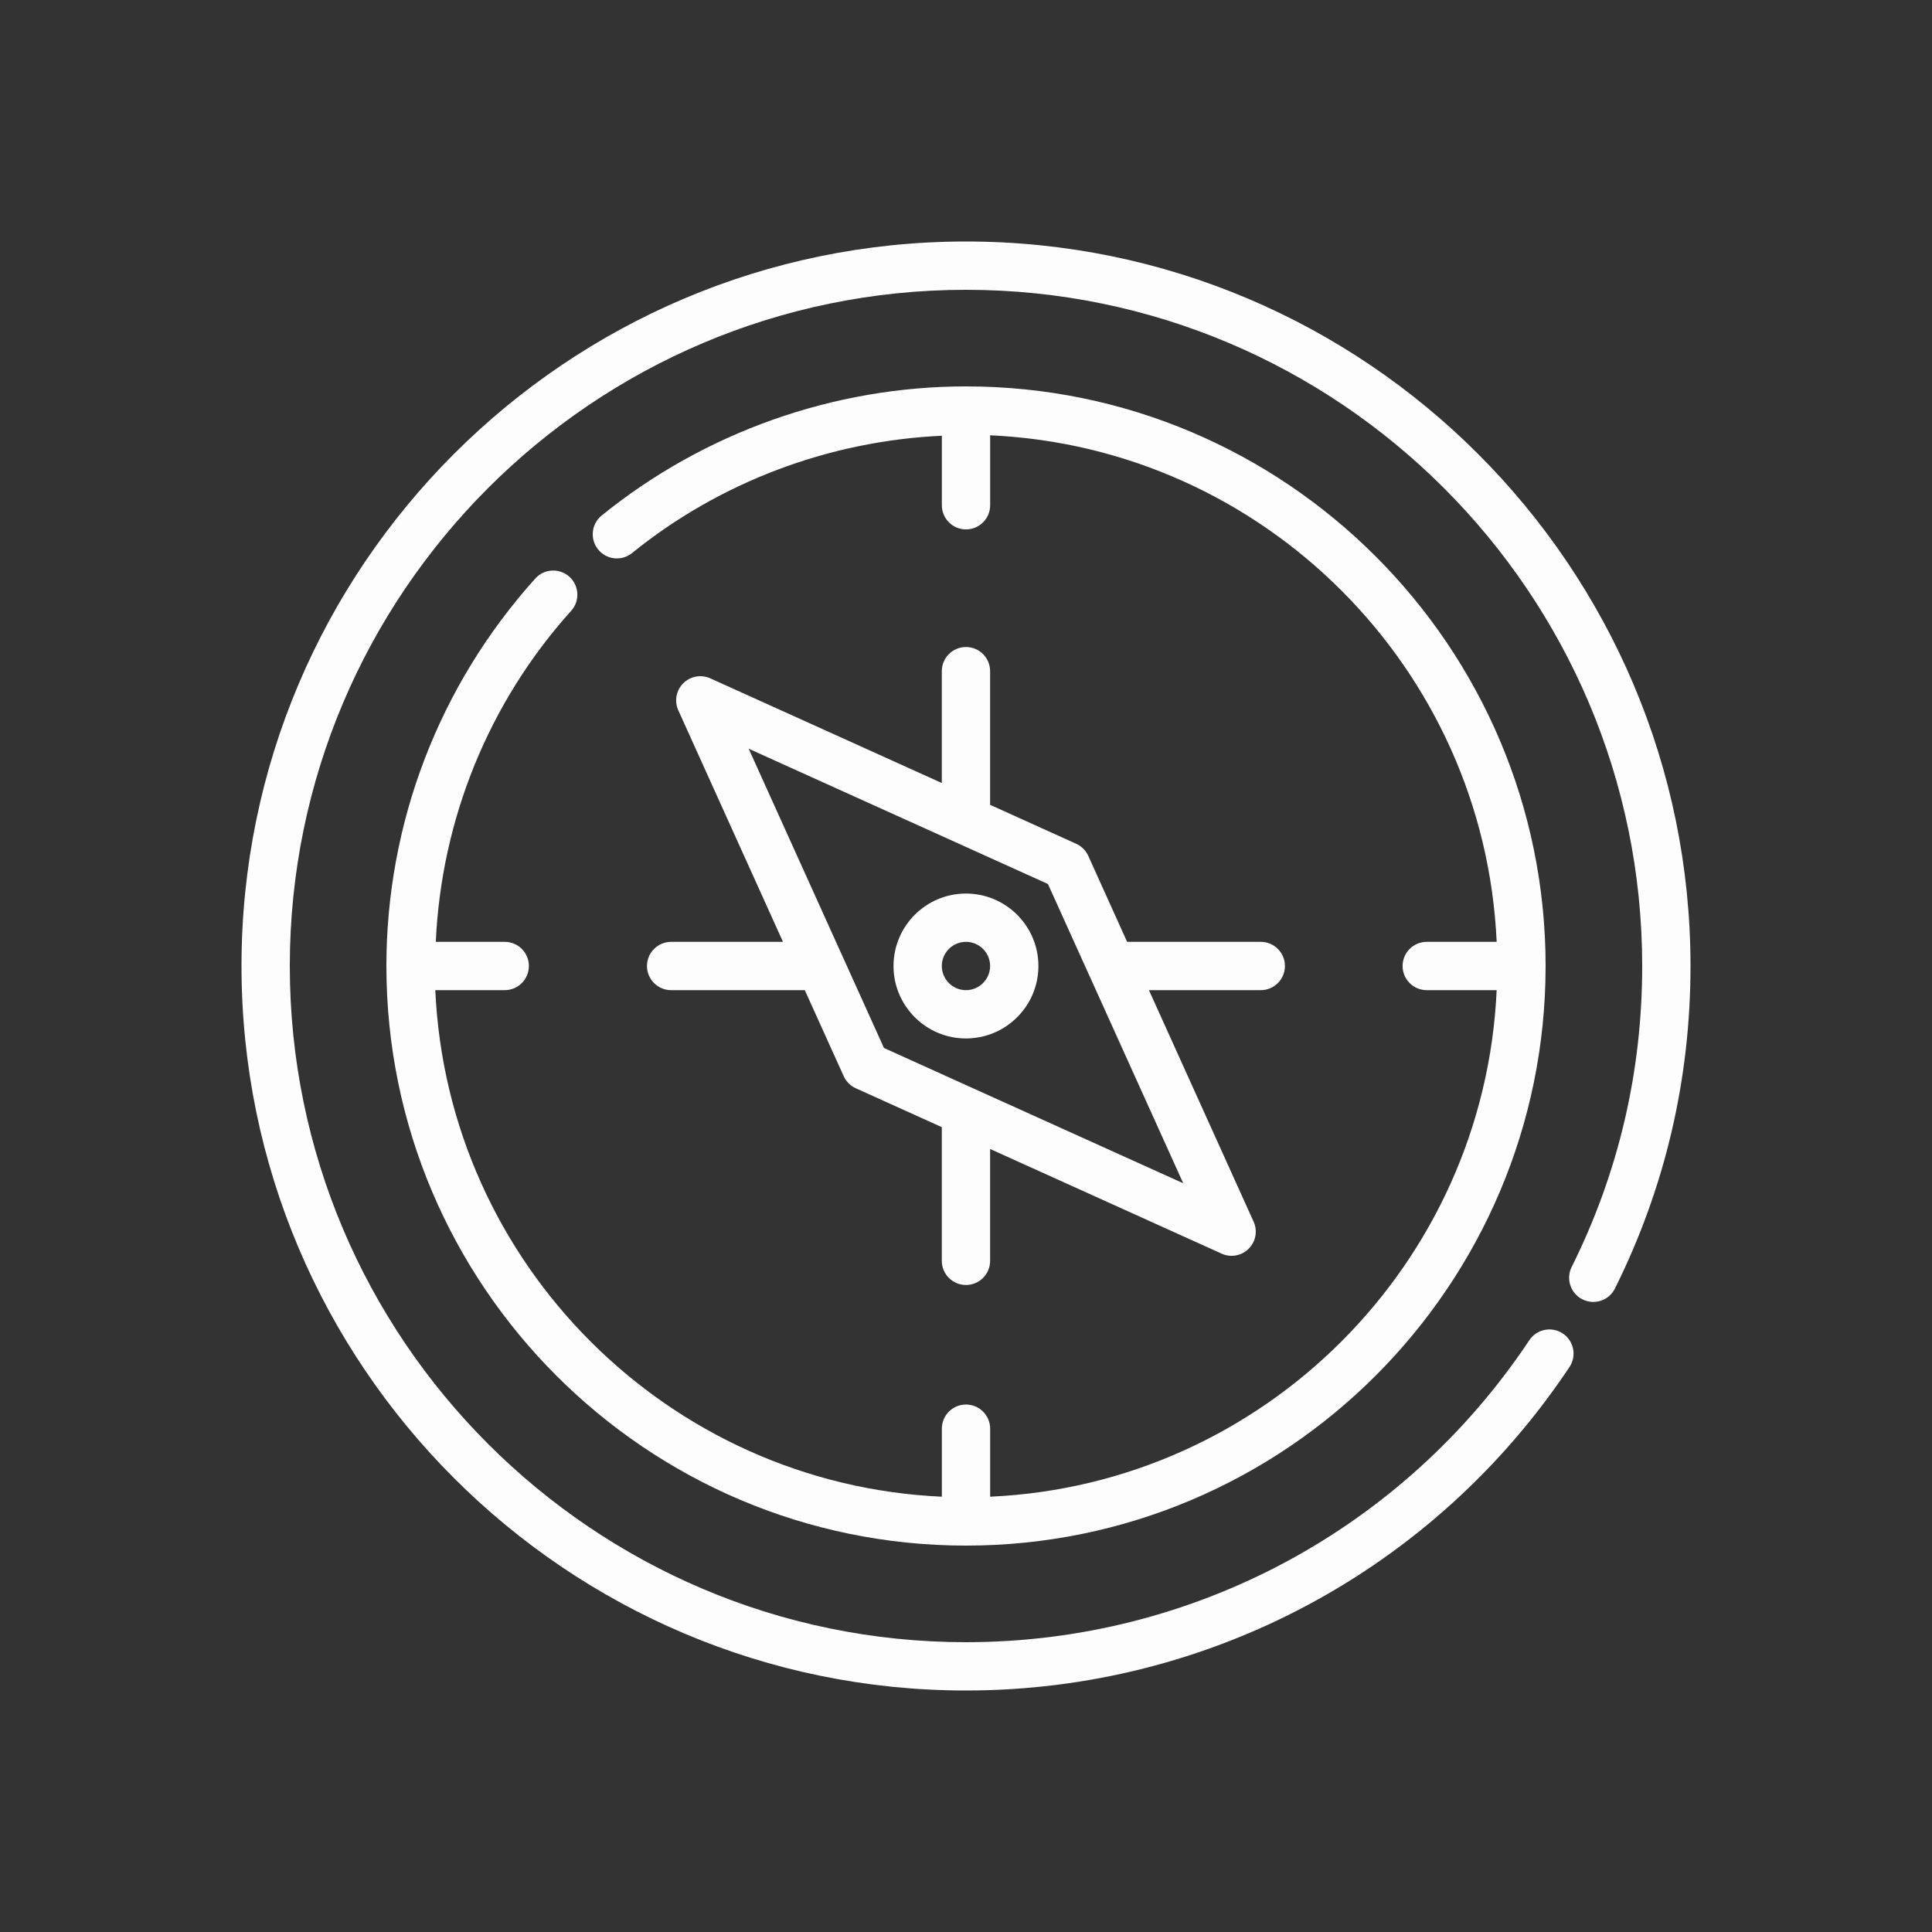
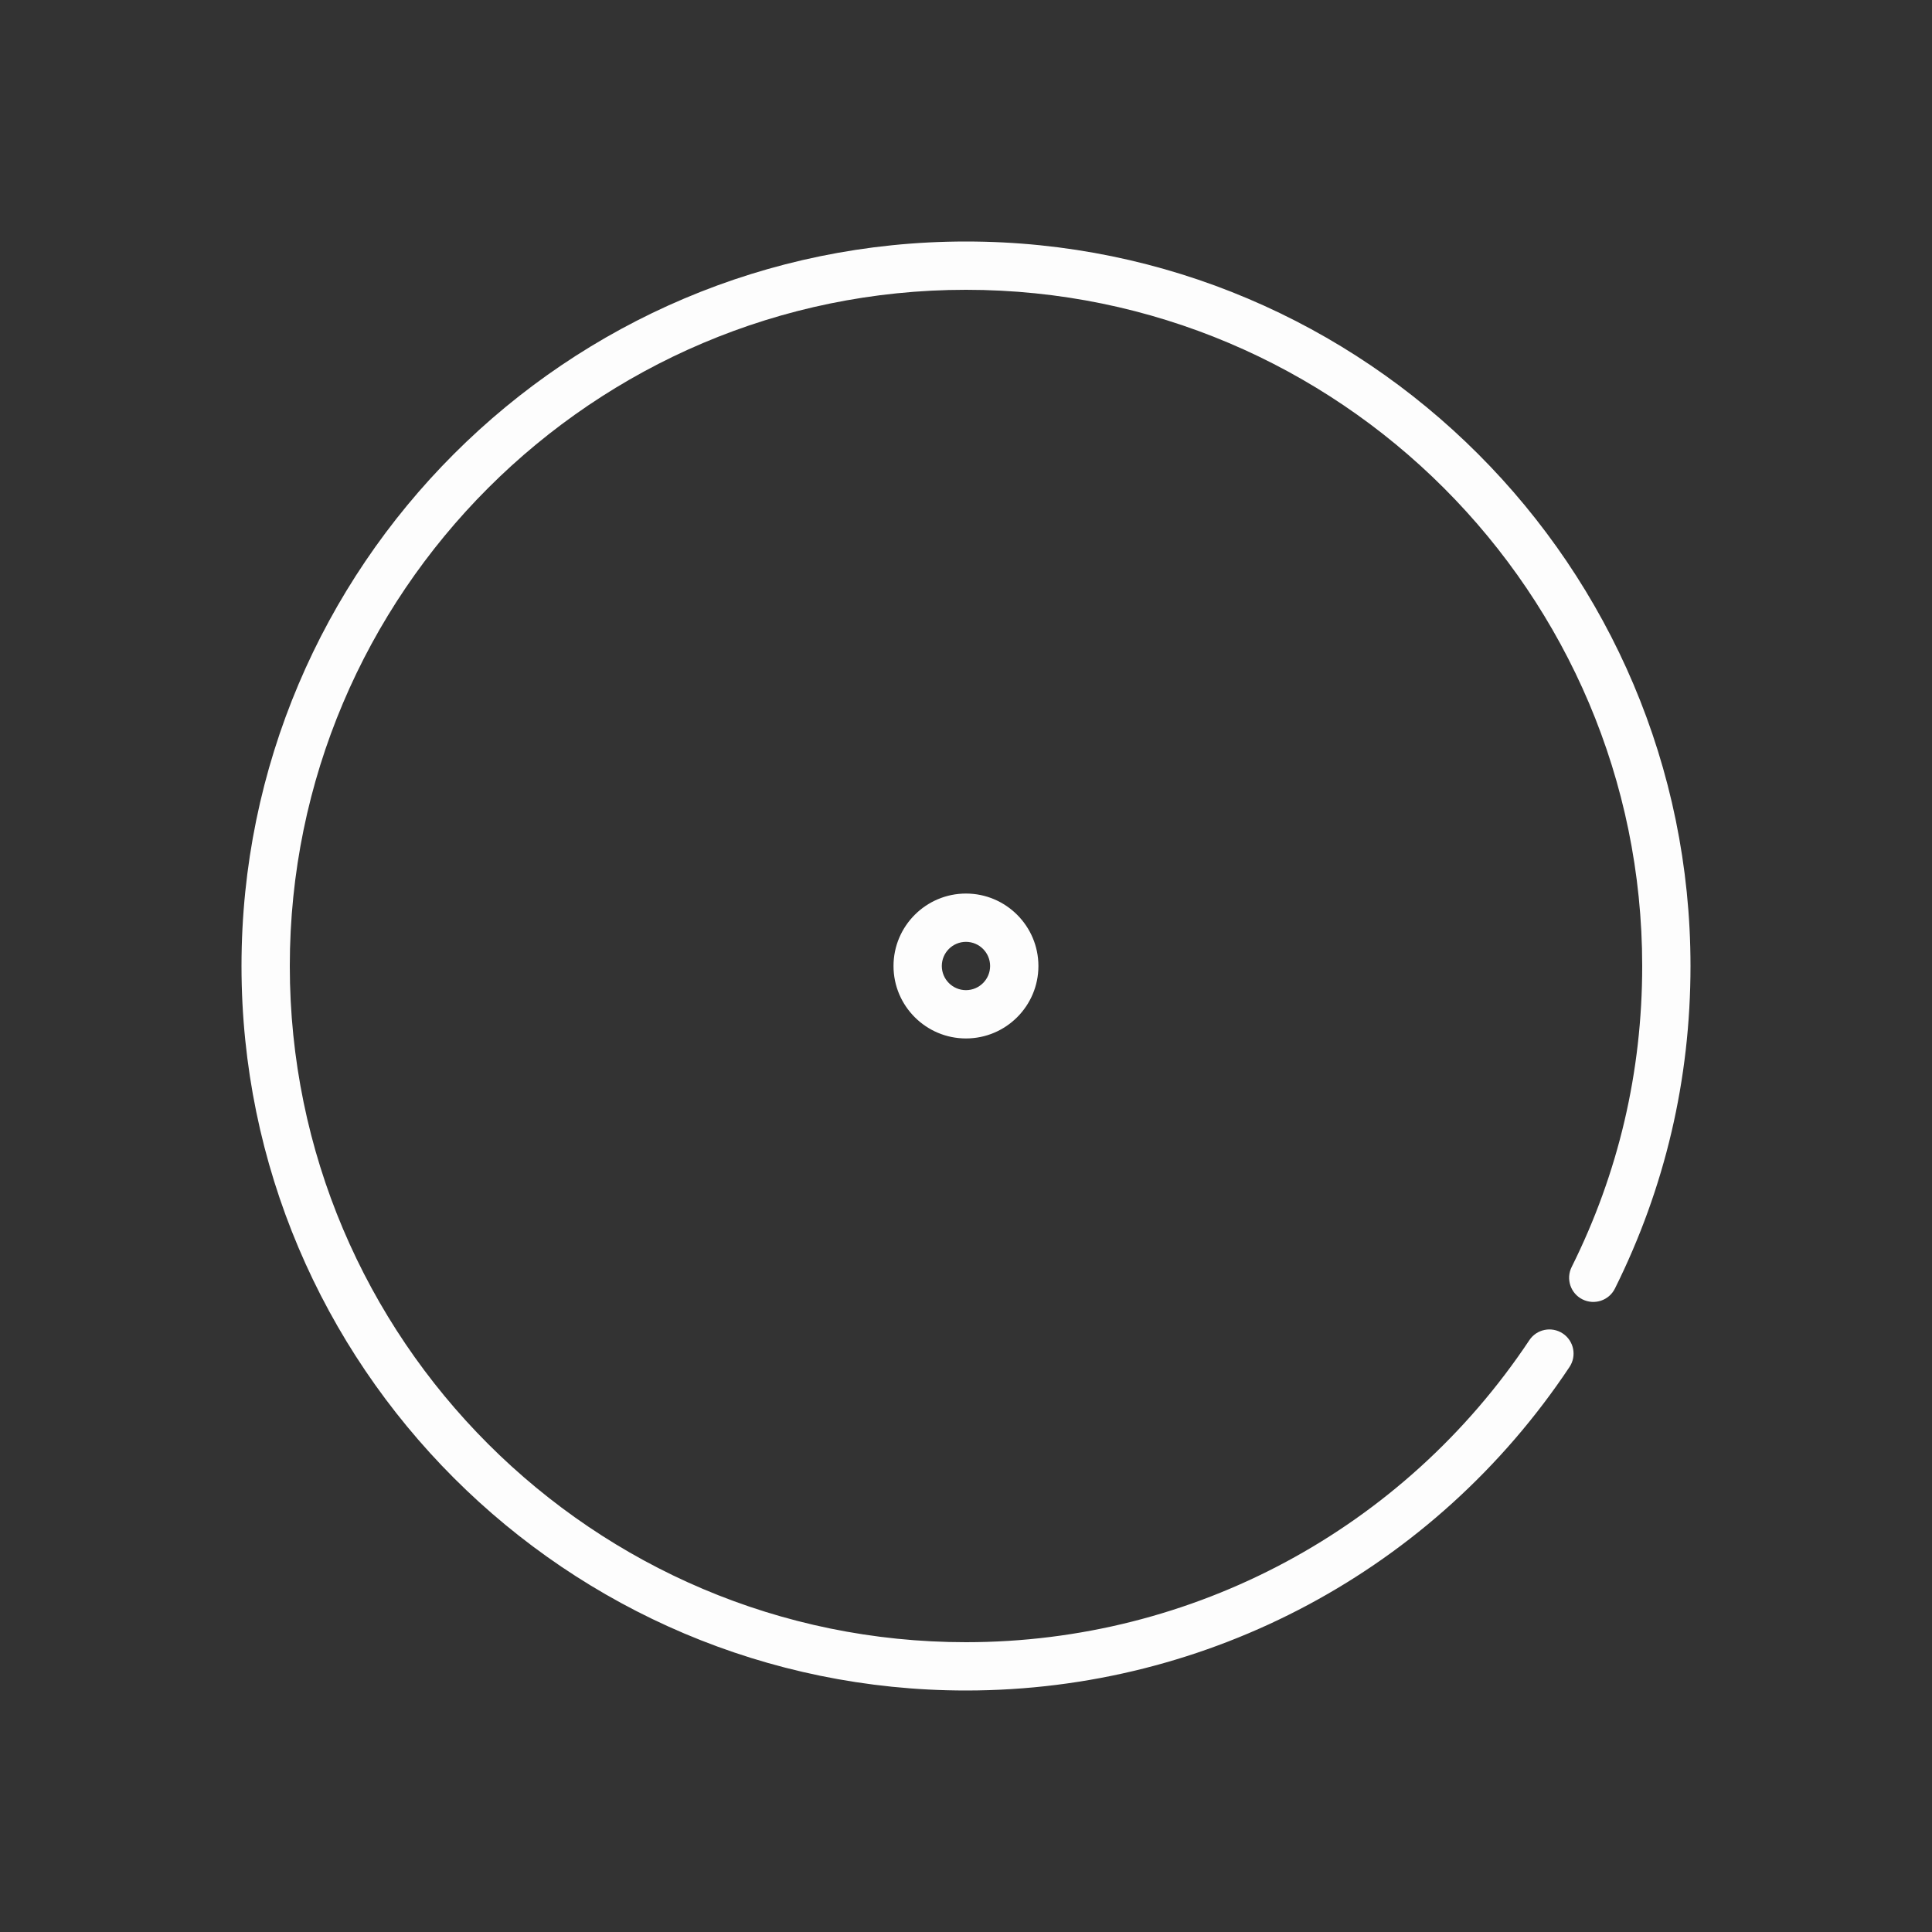
<svg xmlns="http://www.w3.org/2000/svg" width="48" height="48" viewBox="0 0 48 48" fill="none">
  <rect x="0" y="0" width="48" height="48" fill="#333333" stroke="none" />
  <path d="M24 6C14.075 6 6 14.075 6 24C6 33.925 14.075 42 24 42C30.038 42 35.644 38.995 38.994 33.962C39.178 33.686 39.103 33.314 38.827 33.13C38.552 32.947 38.178 33.021 37.996 33.297C34.868 37.995 29.636 40.8 24 40.8C14.736 40.8 7.2 33.264 7.2 24C7.2 14.736 14.736 7.2 24 7.2C33.264 7.2 40.8 14.736 40.8 24C40.8 26.628 40.211 29.144 39.047 31.479C38.9 31.775 39.02 32.136 39.317 32.283C39.615 32.431 39.975 32.31 40.122 32.014C41.368 29.512 42 26.815 42 24C42 14.075 33.925 6 24 6Z" fill="#fdfdfd" />
-   <path d="M14.146 14.329C13.899 14.108 13.521 14.127 13.299 14.373C10.913 17.023 9.6 20.441 9.6 24C9.6 31.94 16.06 38.4 24 38.4C31.94 38.4 38.4 31.94 38.4 24C38.4 16.06 31.94 9.6 24 9.6C20.717 9.6 17.502 10.739 14.949 12.807C14.691 13.016 14.652 13.394 14.86 13.651C15.069 13.909 15.446 13.949 15.704 13.74C17.889 11.971 20.602 10.955 23.4 10.826V12.553C23.4 12.884 23.668 13.153 24 13.153C24.331 13.153 24.6 12.884 24.6 12.553V10.815C31.401 11.121 36.878 16.598 37.184 23.4H35.447C35.115 23.4 34.847 23.669 34.847 24C34.847 24.331 35.115 24.6 35.447 24.6H37.184C36.878 31.402 31.401 36.879 24.6 37.185V35.495C24.6 35.164 24.331 34.895 24 34.895C23.668 34.895 23.4 35.164 23.4 35.495V37.185C16.598 36.879 11.121 31.402 10.815 24.6H12.54C12.872 24.6 13.14 24.331 13.14 24C13.14 23.669 12.872 23.4 12.54 23.4H10.827C10.966 20.357 12.139 17.455 14.19 15.176C14.412 14.93 14.392 14.551 14.146 14.329Z" fill="#fdfdfd" />
  <path d="M23.999 25.8C24.992 25.8 25.799 24.993 25.799 24C25.799 23.008 24.992 22.2 23.999 22.2C23.007 22.2 22.199 23.008 22.199 24C22.199 24.993 23.007 25.8 23.999 25.8ZM23.999 23.4C24.33 23.4 24.599 23.669 24.599 24C24.599 24.331 24.33 24.6 23.999 24.6C23.668 24.6 23.399 24.331 23.399 24C23.399 23.669 23.668 23.4 23.999 23.4Z" fill="#fdfdfd" />
-   <path d="M16.074 24C16.074 24.331 16.343 24.6 16.674 24.6H19.995L20.962 26.738C21.021 26.87 21.128 26.977 21.261 27.037L23.399 28.004V31.325C23.399 31.656 23.667 31.925 23.999 31.925C24.331 31.925 24.599 31.656 24.599 31.325V28.546L30.352 31.147C30.577 31.249 30.846 31.202 31.023 31.024C31.2 30.848 31.249 30.58 31.146 30.353L28.545 24.6H31.324C31.655 24.6 31.924 24.331 31.924 24C31.924 23.669 31.655 23.4 31.324 23.4H28.003L27.037 21.262C26.977 21.13 26.87 21.023 26.737 20.963L24.599 19.996V16.675C24.599 16.344 24.331 16.075 23.999 16.075C23.667 16.075 23.399 16.344 23.399 16.675V19.454L17.646 16.853C17.419 16.751 17.152 16.799 16.975 16.976C16.798 17.152 16.749 17.42 16.852 17.647L19.453 23.4H16.674C16.343 23.4 16.074 23.669 16.074 24ZM23.765 20.936C23.765 20.936 23.765 20.936 23.765 20.936L26.036 21.963L27.062 24.233C27.063 24.233 27.063 24.234 27.063 24.234L29.397 29.398L24.233 27.064C24.233 27.064 24.233 27.064 24.233 27.064L21.962 26.037L20.936 23.767C20.935 23.767 20.935 23.766 20.935 23.766L18.601 18.602L23.765 20.936Z" fill="#fdfdfd" />
</svg>